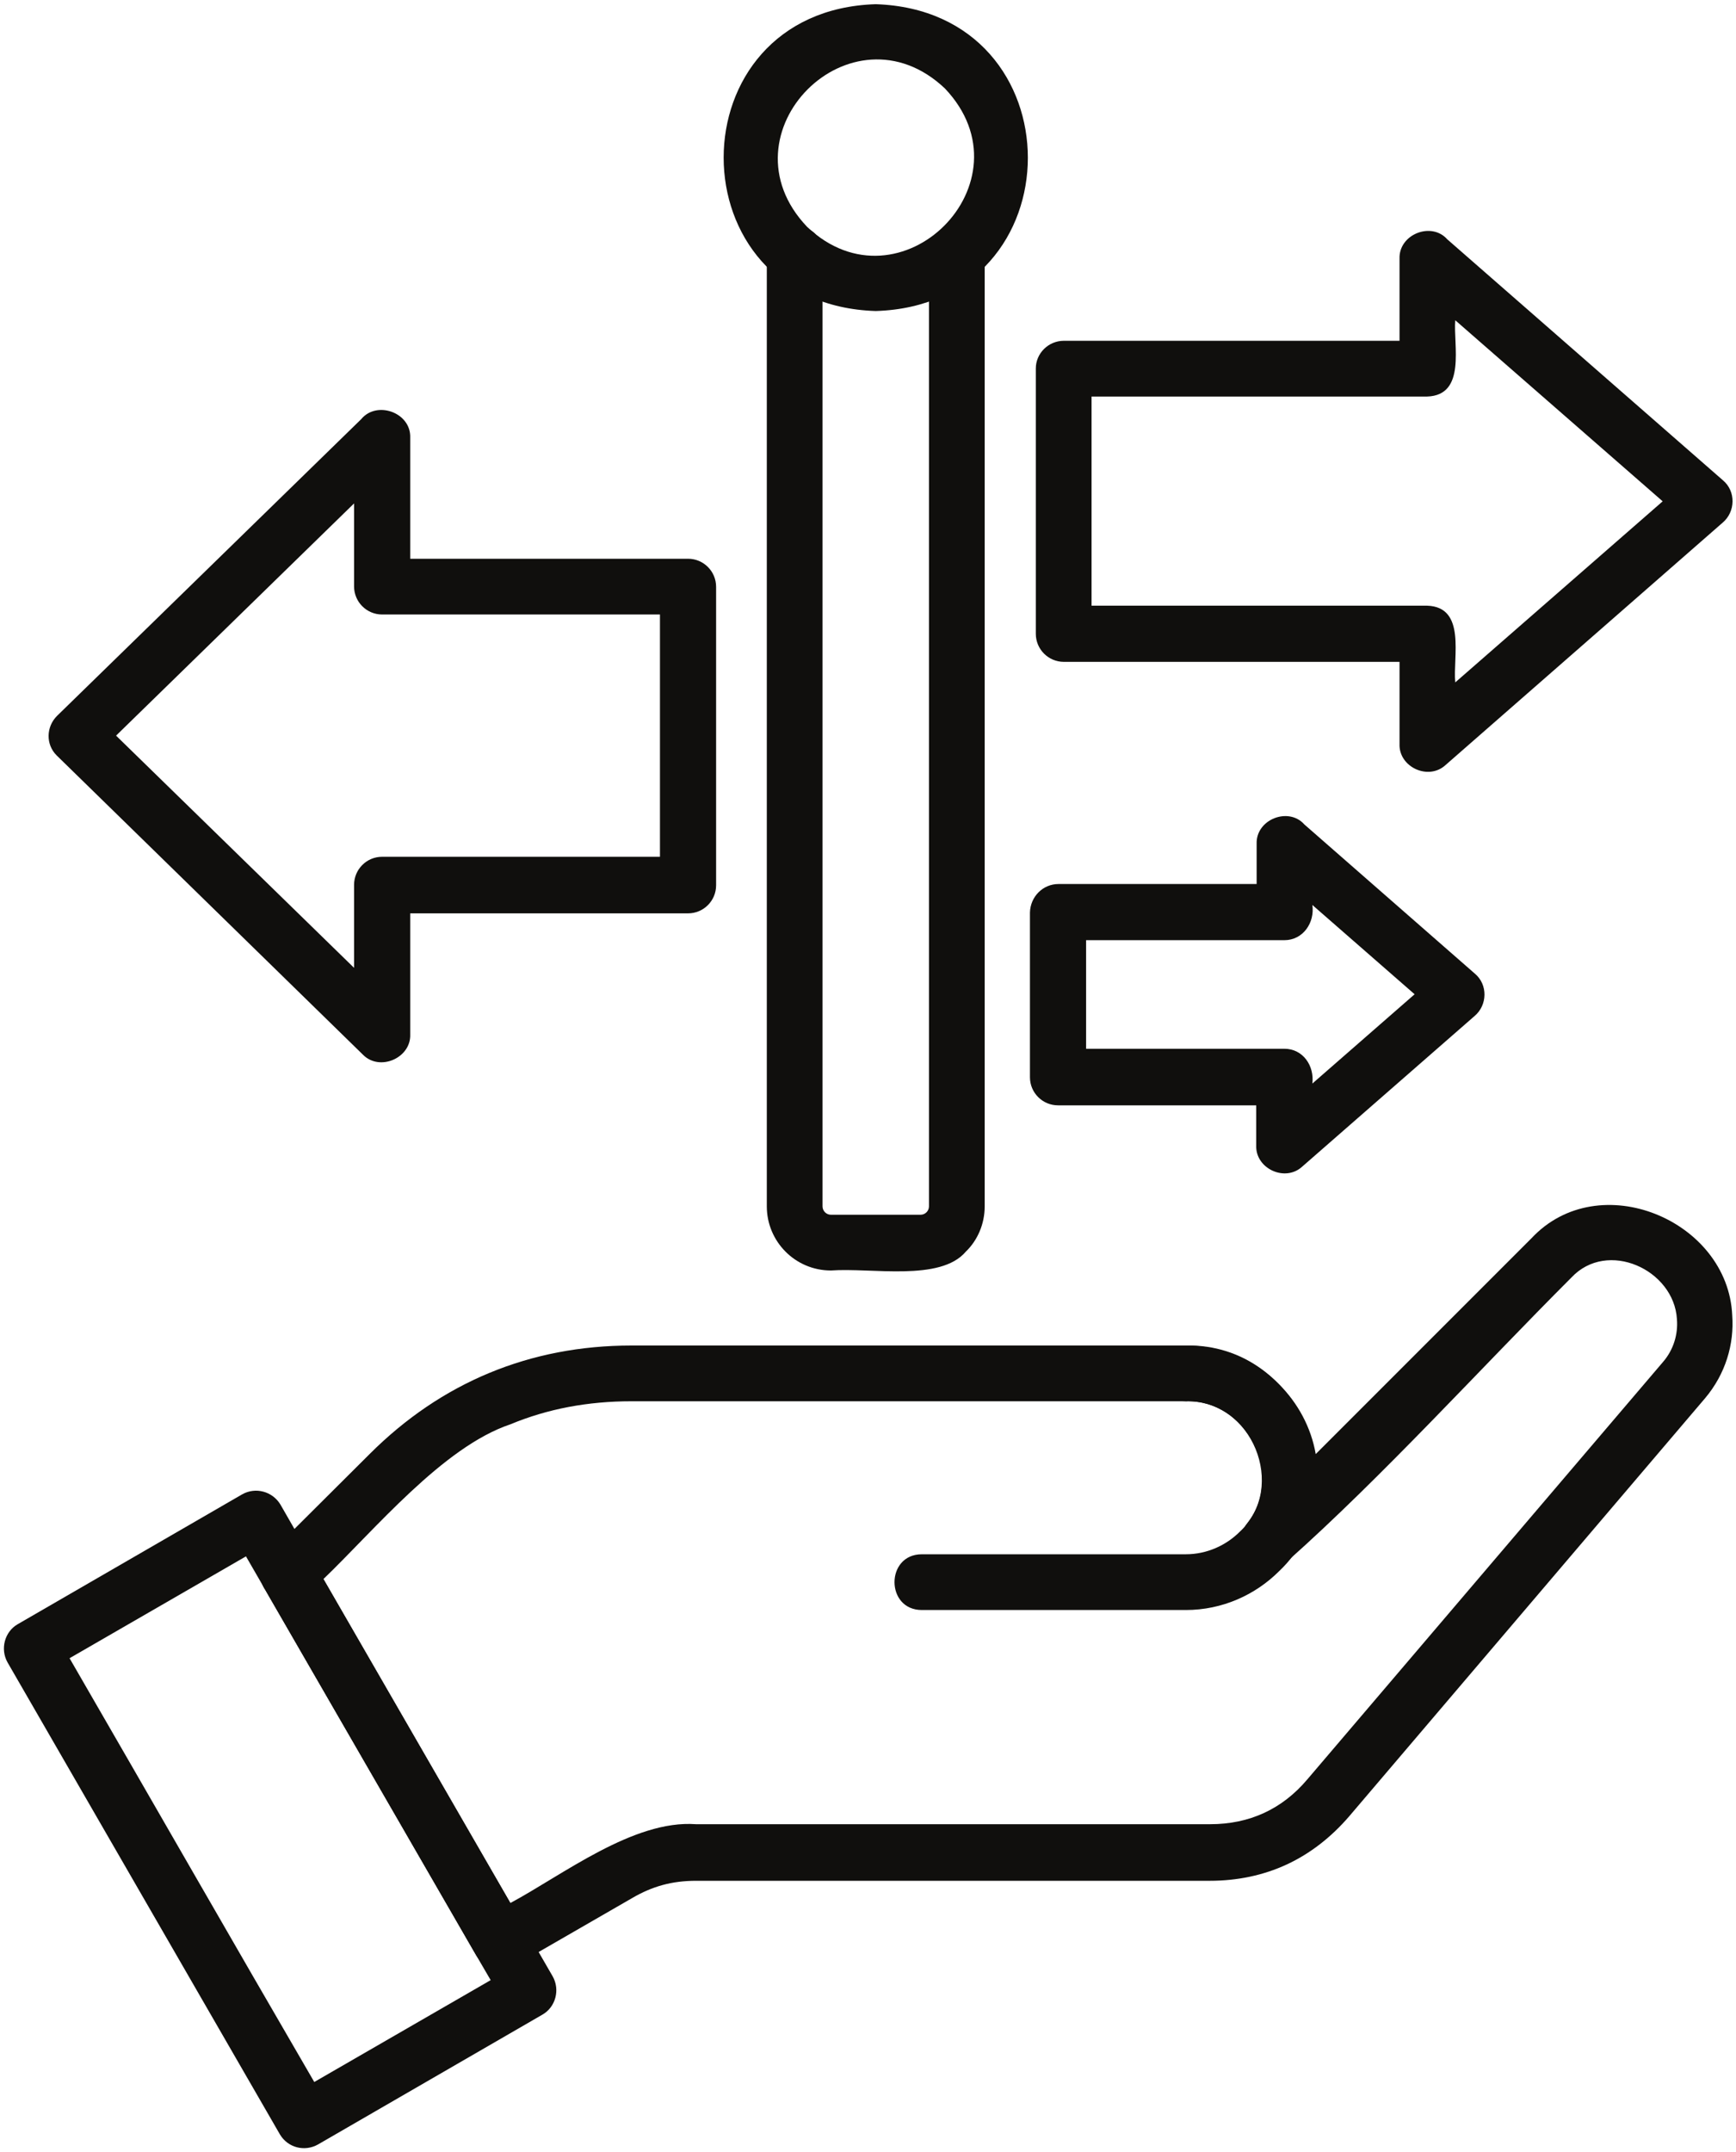
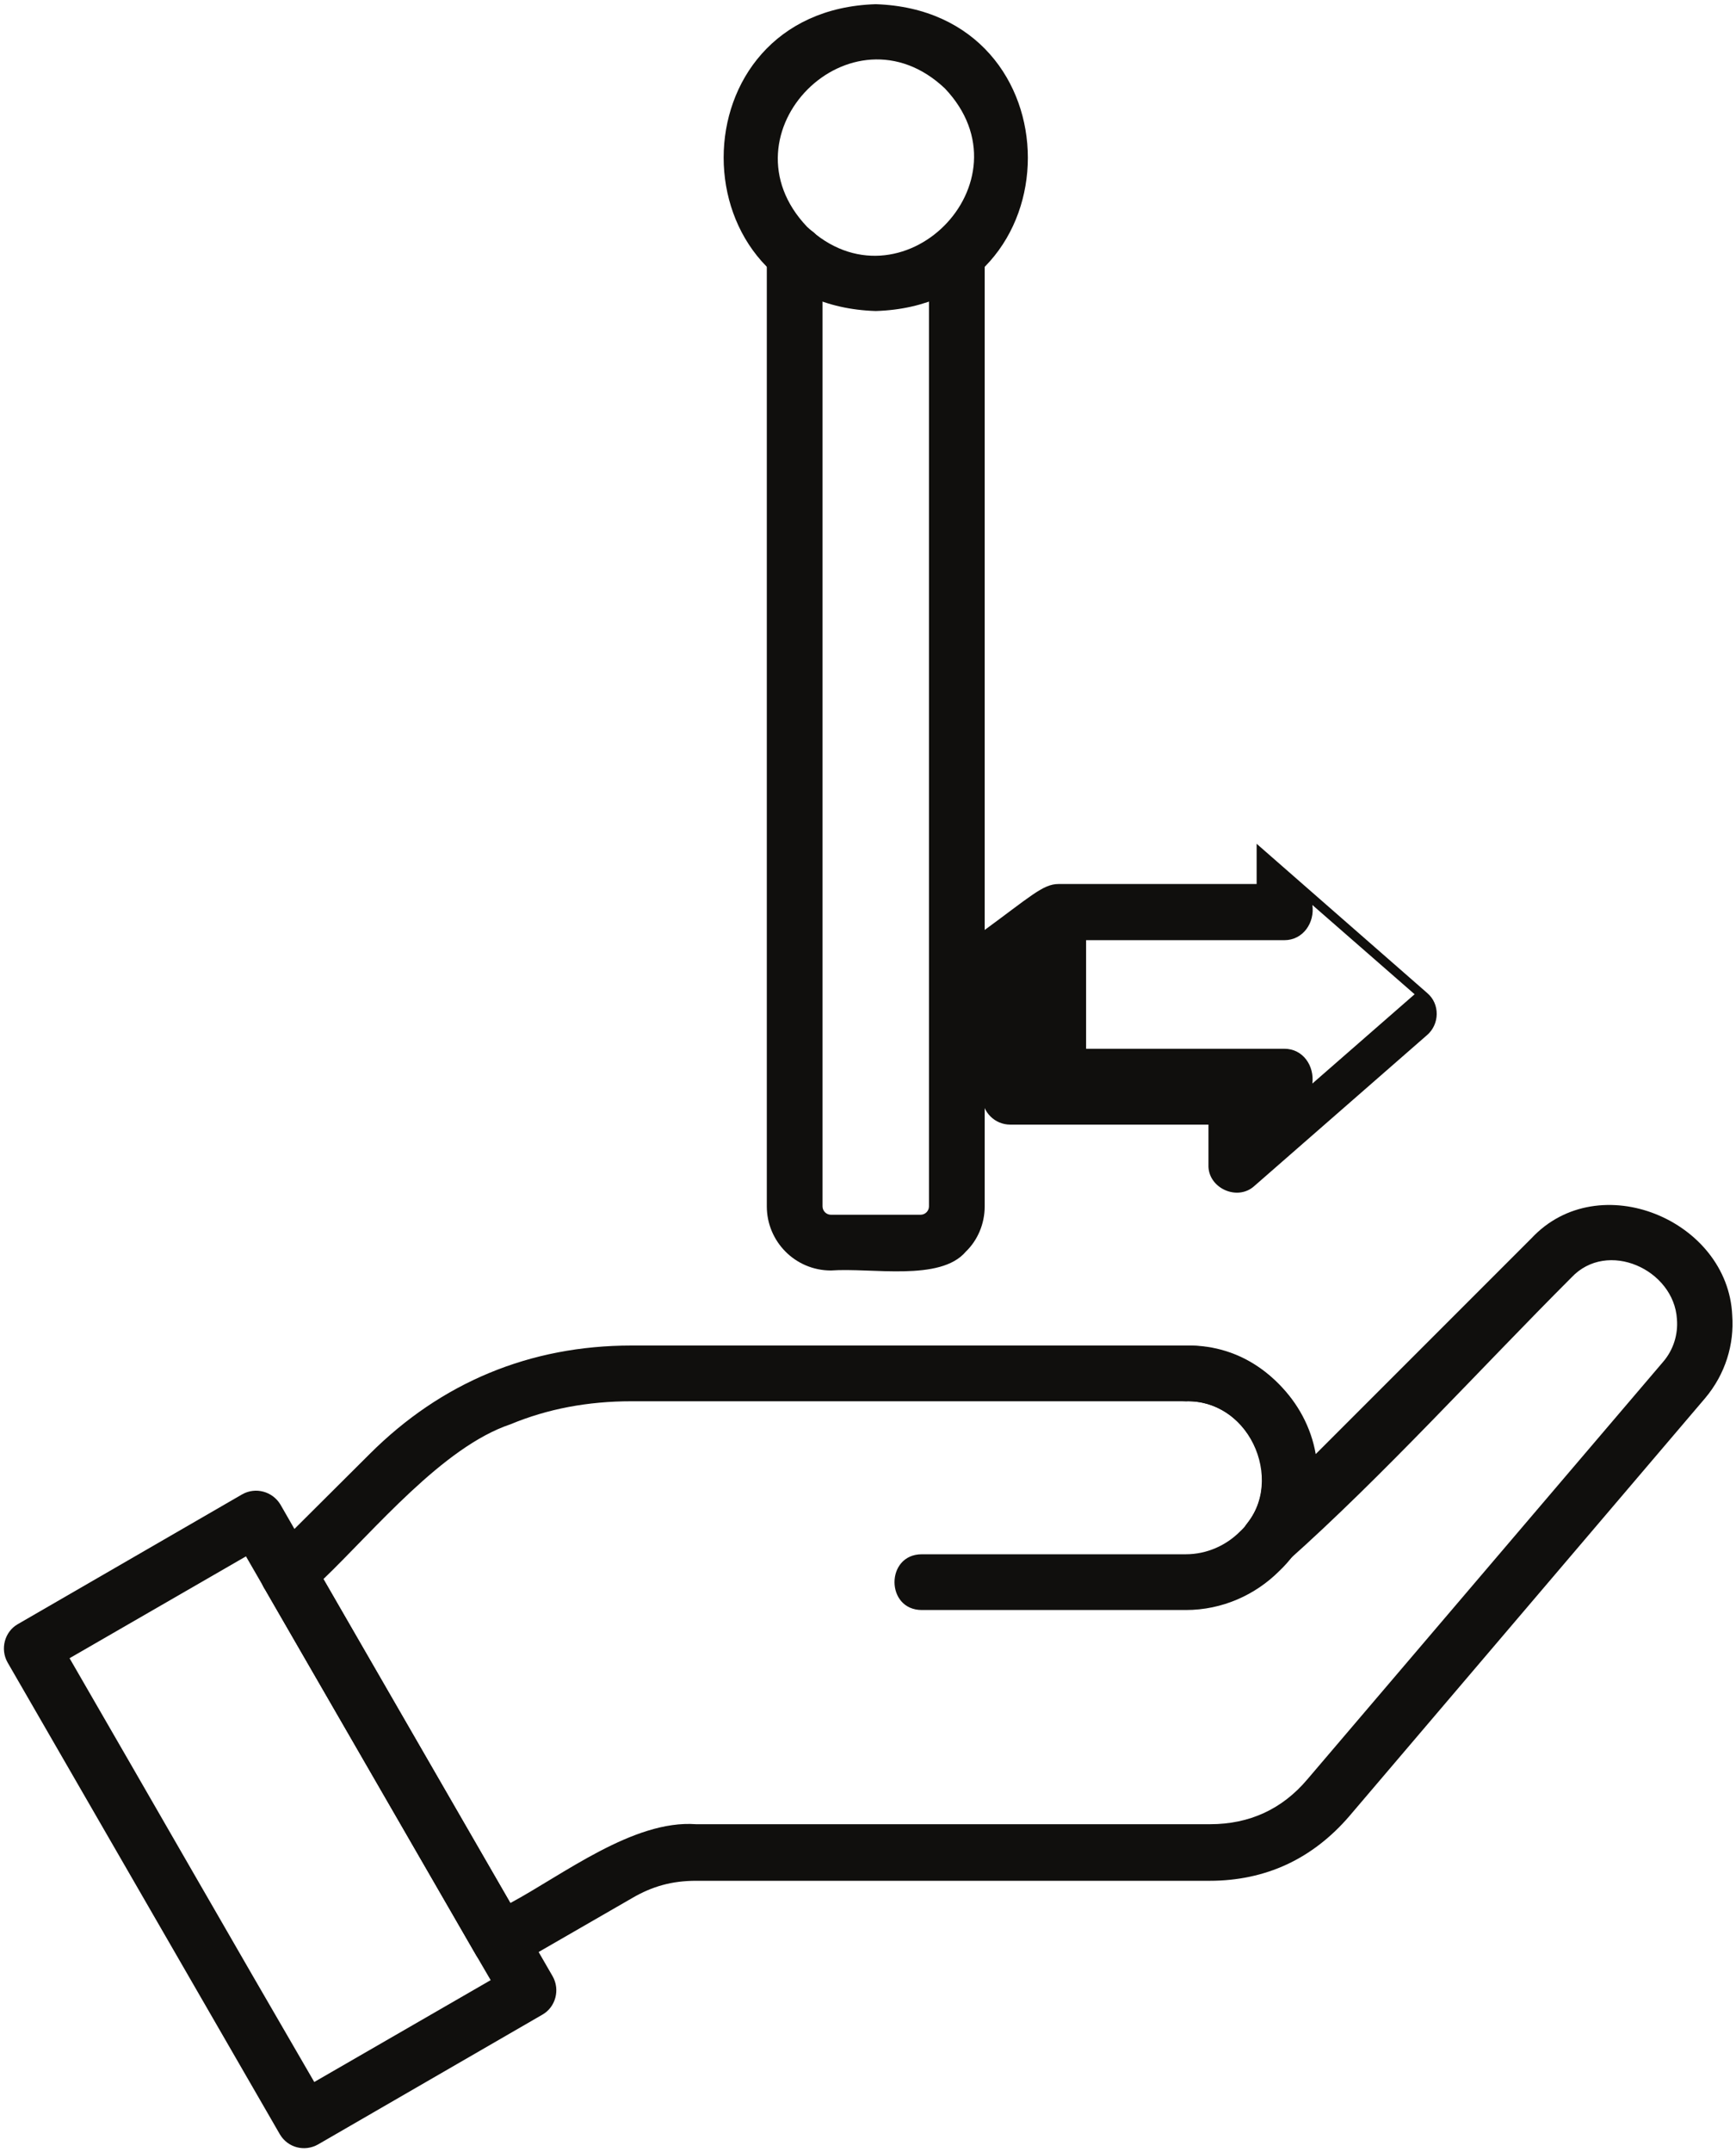
<svg xmlns="http://www.w3.org/2000/svg" fill="#000000" height="513.4" preserveAspectRatio="xMidYMid meet" version="1" viewBox="48.8 -0.7 414.3 513.4" width="414.3" zoomAndPan="magnify">
  <g clip-rule="evenodd" fill="#100f0d" fill-rule="evenodd" id="change1_1">
    <path d="M162.4,465.7l-54.9-95.1l-42.1,24.3c19.5,33.7,38.8,67.4,58.4,101.1l42.1-24.3L162.4,465.7L162.4,465.7z M123.4,371.6l57.3,99.2c1.8,3.2,0.7,7.3-2.4,9.1l-53.6,31c-3.2,1.8-7.2,0.8-9.1-2.4l-65-112.6c-1.8-3.2-0.7-7.3,2.4-9.1l53.6-31 c3.2-1.8,7.2-0.7,9.1,2.4L123.4,371.6z" />
    <path d="M126,376l44.6,77.3c12.5-6.7,29.4-19.9,44.3-18.8h122.7c9.4,0,17.2-3.6,23.2-10.7l84.9-99.6 c2.5-2.9,3.6-6.6,3.3-10.2c-0.7-11.8-16.6-19.1-25.2-9.9c-21.5,21.5-45.3,47.7-67.7,67.6c-5.9,5.2-14.5-3.2-9.5-9.2 c8.8-11.4-0.3-29.3-14.8-28.9c0,0-132.3,0-132.3,0c-10.4,0-20,1.8-28.9,5.5C154.5,344.5,138.2,364.3,126,376L126,376z M162.4,465.7 l-50.3-87.1c-1.8-2.6-1.5-6.1,0.8-8.4l24.1-24c17.1-17.1,38.3-25.9,62.5-25.9h132.3c8.7,0,16.6,3.5,22.3,9.3v0 c4.4,4.4,7.6,10.2,8.7,16.6l51.5-51.5c16.1-17.2,46.9-4.3,47.9,18.4c0.5,6.9-1.6,14-6.5,19.8l-84.9,99.7c-4.3,5-9.3,8.9-14.9,11.5 c-5.6,2.6-11.8,3.9-18.4,3.9H214.9c-5.7,0-10.4,1.3-15.2,4.1l-28.1,16.2C168.3,470,164.3,468.9,162.4,465.7z" />
    <path d="M331.8,333.6c-8.7,0-8.7-13.3,0-13.3c27.6-0.6,42.1,35,22.3,53.8v0c-5.7,5.7-13.6,9.3-22.3,9.3h-63 c-8.7,0-8.7-13.3,0-13.3c0,0,63,0,63,0c5,0,9.6-2.1,12.9-5.4C356.1,354.1,347.6,333.1,331.8,333.6z" />
    <path d="M231.8,59.7c0-8.6,13.3-8.8,13.3,0c0,0,0,227.4,0,227.4c0,1.1,0.9,2,2,2h21.4c1.1,0,2-0.9,2-2V59.7 c0-8.6,13.3-8.8,13.3,0c0,0,0,227.4,0,227.4c0,4.2-1.7,8.1-4.5,10.8c-6.1,7.2-22.4,3.8-32.2,4.5c-8.5,0-15.3-6.9-15.3-15.3V59.7z" />
    <path d="M257.8,0.3c48.4,1.6,48.4,71.7,0,73.2C209.4,72,209.4,1.8,257.8,0.3z M274.3,20.4 c-22.3-21.1-54.1,10.7-32.9,33v0C263.6,74.5,295.5,42.7,274.3,20.4L274.3,20.4z" />
-     <path d="M206.3,145.9H140c-3.7,0-6.7-3-6.7-6.7v-19.8l-56.8,55.4l56.8,55.4v-19.8c0-3.7,3-6.7,6.7-6.7h66.3V145.9 L206.3,145.9z M146.7,132.6H213c3.7,0,6.7,3,6.7,6.7v71.2c0,3.7-3,6.7-6.7,6.7h-66.3v28.9c0.2,5.6-7.3,8.9-11.3,4.8l-73.1-71.4 c-2.6-2.6-2.5-6.8,0.1-9.4L135,99.3c3.7-4.5,11.9-1.6,11.7,4.4V132.6z" />
-     <path d="M302.7,80.6h80.1V61c-0.2-5.8,7.6-8.9,11.4-4.6l65.8,57.5c3.1,2.6,3,7.5-0.1,10.1l-66.1,57.8 c-4.1,3.8-11.2,0.5-11-5l0-19.6h-80.1c-3.7,0-6.7-3-6.7-6.7V87.2C296,83.6,299,80.6,302.7,80.6z M389.4,93.9h-80.1v49.9h80.1 c9.4,0.3,6.1,12.3,6.7,18.3l49.5-43.2l-49.5-43.2C395.6,81.6,398.8,93.6,389.4,93.9z" />
-     <path d="M301.4,210.2h47.3v-9.6c-0.2-5.8,7.6-8.9,11.4-4.6l40.7,35.6c3.1,2.6,3,7.5-0.1,10.1l-41.1,35.9 c-4.1,3.8-11.2,0.5-11-5l0-9.6h-47.3c-3.7,0-6.7-3-6.7-6.7v-39.3C294.7,213.2,297.7,210.2,301.4,210.2z M355.3,223.6h-47.3v25.9 h47.3c4.5,0,7.2,4.1,6.7,8.3l24.4-21.3L362,215.2C362.6,219.4,359.8,223.6,355.3,223.6z" />
+     <path d="M301.4,210.2h47.3v-9.6l40.7,35.6c3.1,2.6,3,7.5-0.1,10.1l-41.1,35.9 c-4.1,3.8-11.2,0.5-11-5l0-9.6h-47.3c-3.7,0-6.7-3-6.7-6.7v-39.3C294.7,213.2,297.7,210.2,301.4,210.2z M355.3,223.6h-47.3v25.9 h47.3c4.5,0,7.2,4.1,6.7,8.3l24.4-21.3L362,215.2C362.6,219.4,359.8,223.6,355.3,223.6z" />
  </g>
</svg>